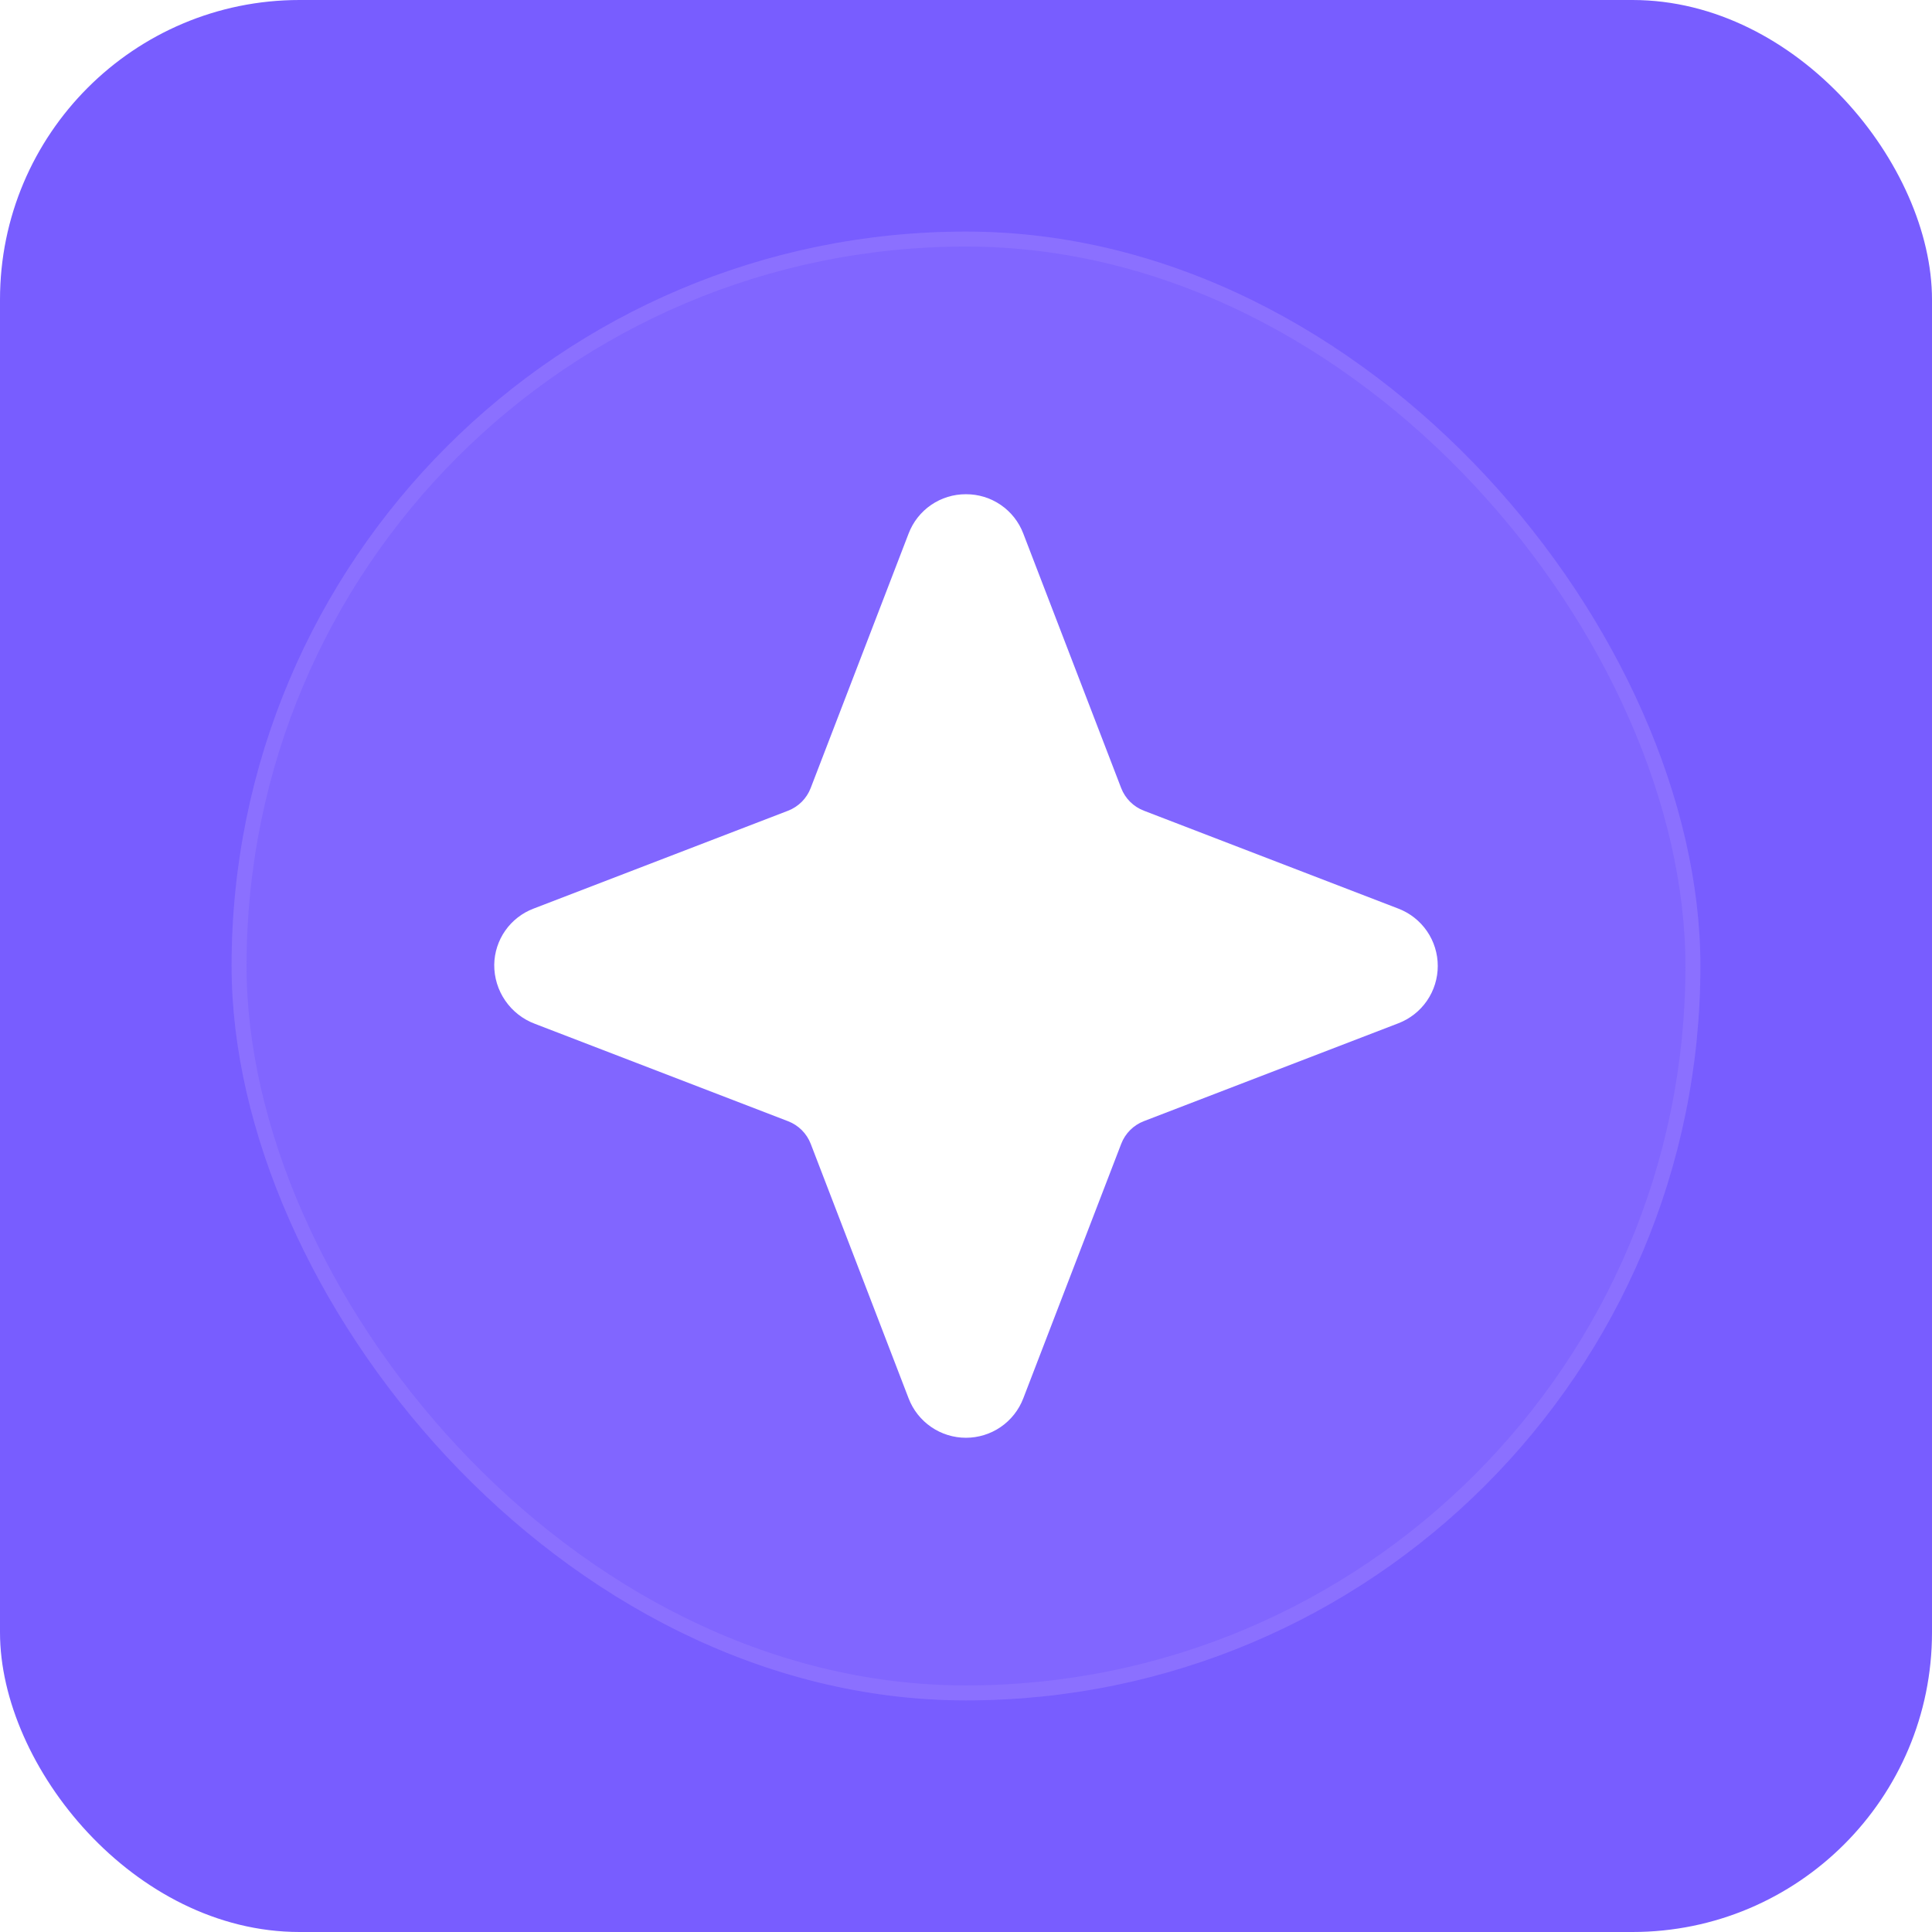
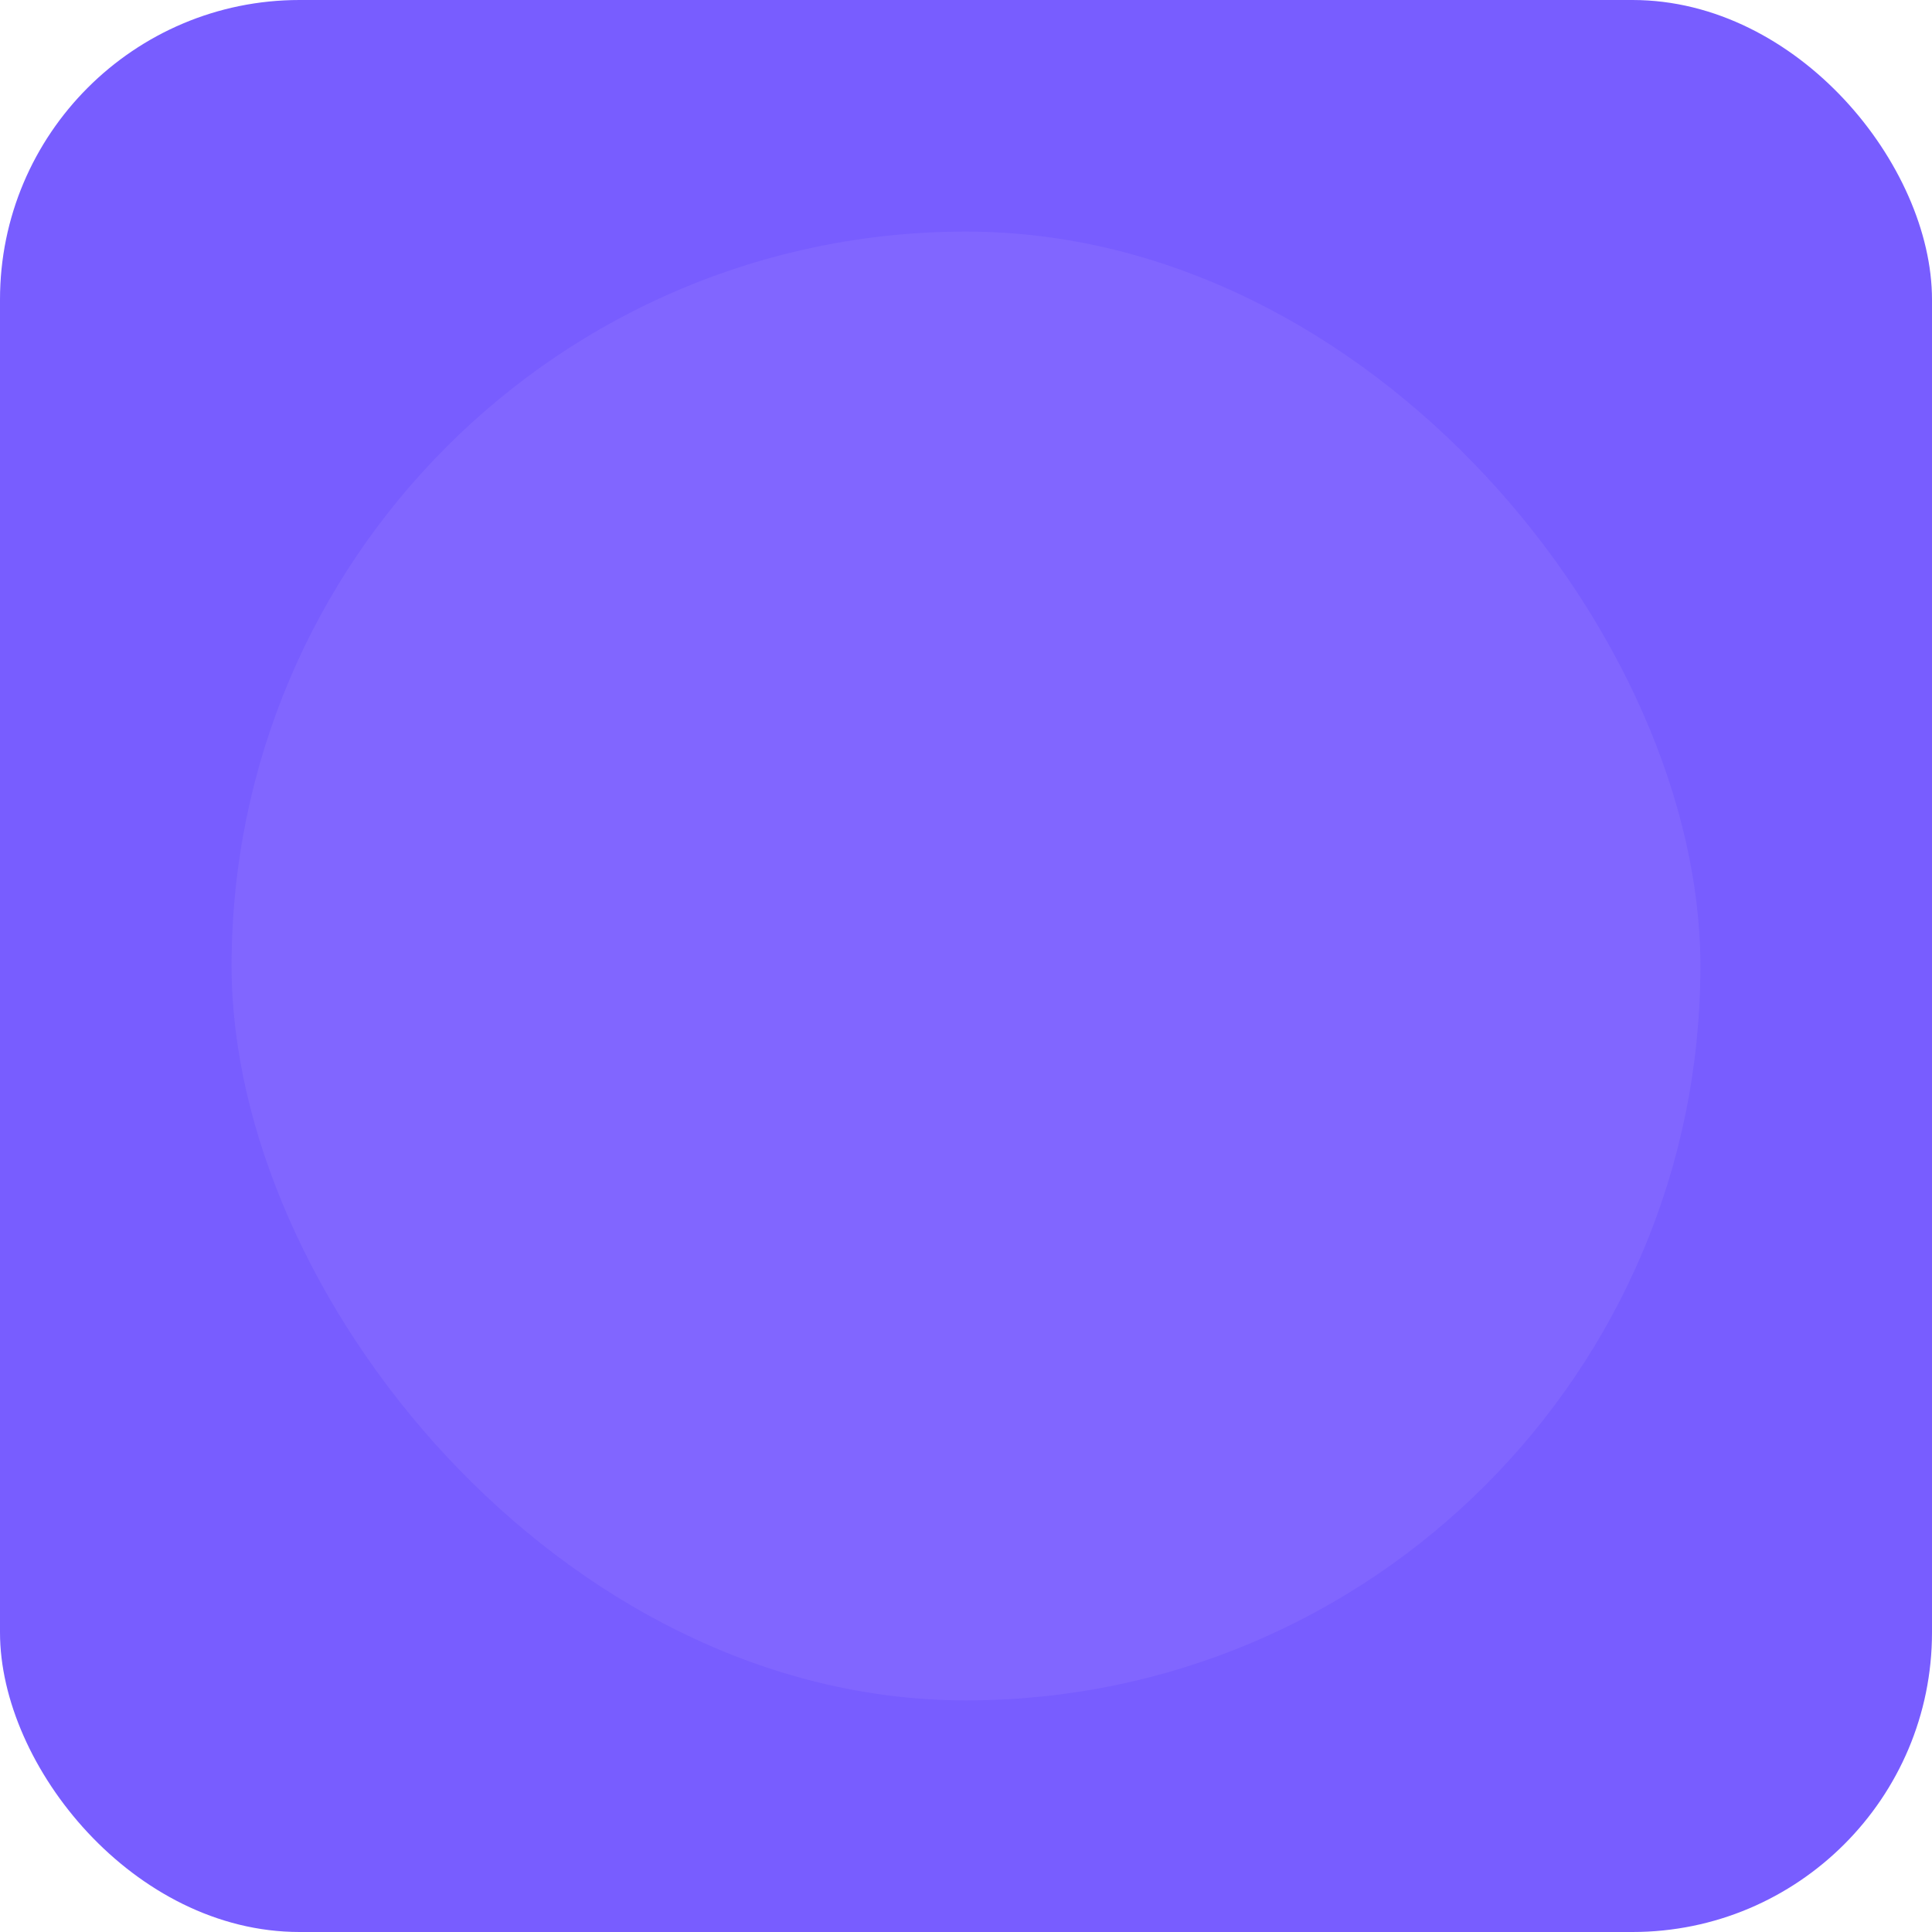
<svg xmlns="http://www.w3.org/2000/svg" version="1.1" width="129" height="129">
  <svg width="129" height="129" viewBox="0 0 129 129" fill="none">
    <g filter="url(#filter0_i_1129_973)">
      <rect width="129" height="129" rx="20" fill="#785DFF" />
      <rect x="15.463" y="15.463" width="98.073" height="98.073" rx="49.037" fill="#A083FF" fill-opacity="0.24" />
-       <rect x="15.963" y="15.963" width="97.073" height="97.073" rx="48.537" stroke="#A083FF" stroke-opacity="0.32" />
      <g filter="url(#filter1_d_1129_973)">
-         <path d="M64.496 33C65.326 32.996 66.137 33.245 66.821 33.714C67.506 34.183 68.03 34.85 68.325 35.625L74.861 52.62C74.993 52.962 75.196 53.273 75.455 53.533C75.715 53.793 76.026 53.995 76.368 54.127L93.368 60.668C94.143 60.965 94.809 61.49 95.279 62.173C95.749 62.857 96 63.667 96 64.497C96 65.326 95.749 66.136 95.279 66.82C94.809 67.503 94.143 68.028 93.368 68.325L76.373 74.861C76.031 74.993 75.72 75.196 75.46 75.455C75.201 75.715 74.998 76.026 74.866 76.368L68.325 93.368C68.028 94.143 67.503 94.809 66.82 95.279C66.136 95.749 65.326 96 64.496 96C63.667 96 62.857 95.749 62.174 95.279C61.49 94.809 60.965 94.143 60.668 93.368L54.132 76.373C54 76.031 53.797 75.72 53.538 75.46C53.278 75.201 52.967 74.998 52.625 74.866L35.728 68.365C34.922 68.066 34.228 67.526 33.74 66.819C33.252 66.112 32.993 65.271 33 64.411C33.013 63.596 33.269 62.804 33.737 62.136C34.205 61.469 34.863 60.957 35.625 60.668L52.62 54.132C52.962 54 53.273 53.797 53.533 53.538C53.792 53.278 53.995 52.967 54.127 52.625L60.668 35.625C60.963 34.85 61.488 34.183 62.172 33.714C62.856 33.245 63.667 32.996 64.496 33Z" fill="white" />
-       </g>
+         </g>
    </g>
    <defs>
      <filter id="SvgjsFilter1003" x="0" y="0" width="129" height="130" filterUnits="userSpaceOnUse" color-interpolation-filters="sRGB">
        <feFlood flood-opacity="0" result="BackgroundImageFix" />
        <feBlend mode="normal" in="SourceGraphic" in2="BackgroundImageFix" result="shape" />
        <feColorMatrix in="SourceAlpha" type="matrix" values="0 0 0 0 0 0 0 0 0 0 0 0 0 0 0 0 0 0 127 0" result="hardAlpha" />
        <feOffset dy="1" />
        <feGaussianBlur stdDeviation="2.75" />
        <feComposite in2="hardAlpha" operator="arithmetic" k2="-1" k3="1" />
        <feColorMatrix type="matrix" values="0 0 0 0 0.627 0 0 0 0 0.514 0 0 0 0 1 0 0 0 1 0" />
        <feBlend mode="normal" in2="shape" result="effect1_innerShadow_1129_973" />
      </filter>
      <filter id="SvgjsFilter1002" x="23.2" y="23.2" width="82.6" height="82.6" filterUnits="userSpaceOnUse" color-interpolation-filters="sRGB">
        <feFlood flood-opacity="0" result="BackgroundImageFix" />
        <feColorMatrix in="SourceAlpha" type="matrix" values="0 0 0 0 0 0 0 0 0 0 0 0 0 0 0 0 0 0 127 0" result="hardAlpha" />
        <feOffset />
        <feGaussianBlur stdDeviation="4.9" />
        <feComposite in2="hardAlpha" operator="out" />
        <feColorMatrix type="matrix" values="0 0 0 0 1 0 0 0 0 1 0 0 0 0 1 0 0 0 0.17 0" />
        <feBlend mode="normal" in2="BackgroundImageFix" result="effect1_dropShadow_1129_973" />
        <feBlend mode="normal" in="SourceGraphic" in2="effect1_dropShadow_1129_973" result="shape" />
      </filter>
    </defs>
  </svg>
  <style>@media (prefers-color-scheme: light) { :root { filter: none; } }
@media (prefers-color-scheme: dark) { :root { filter: none; } }
</style>
</svg>